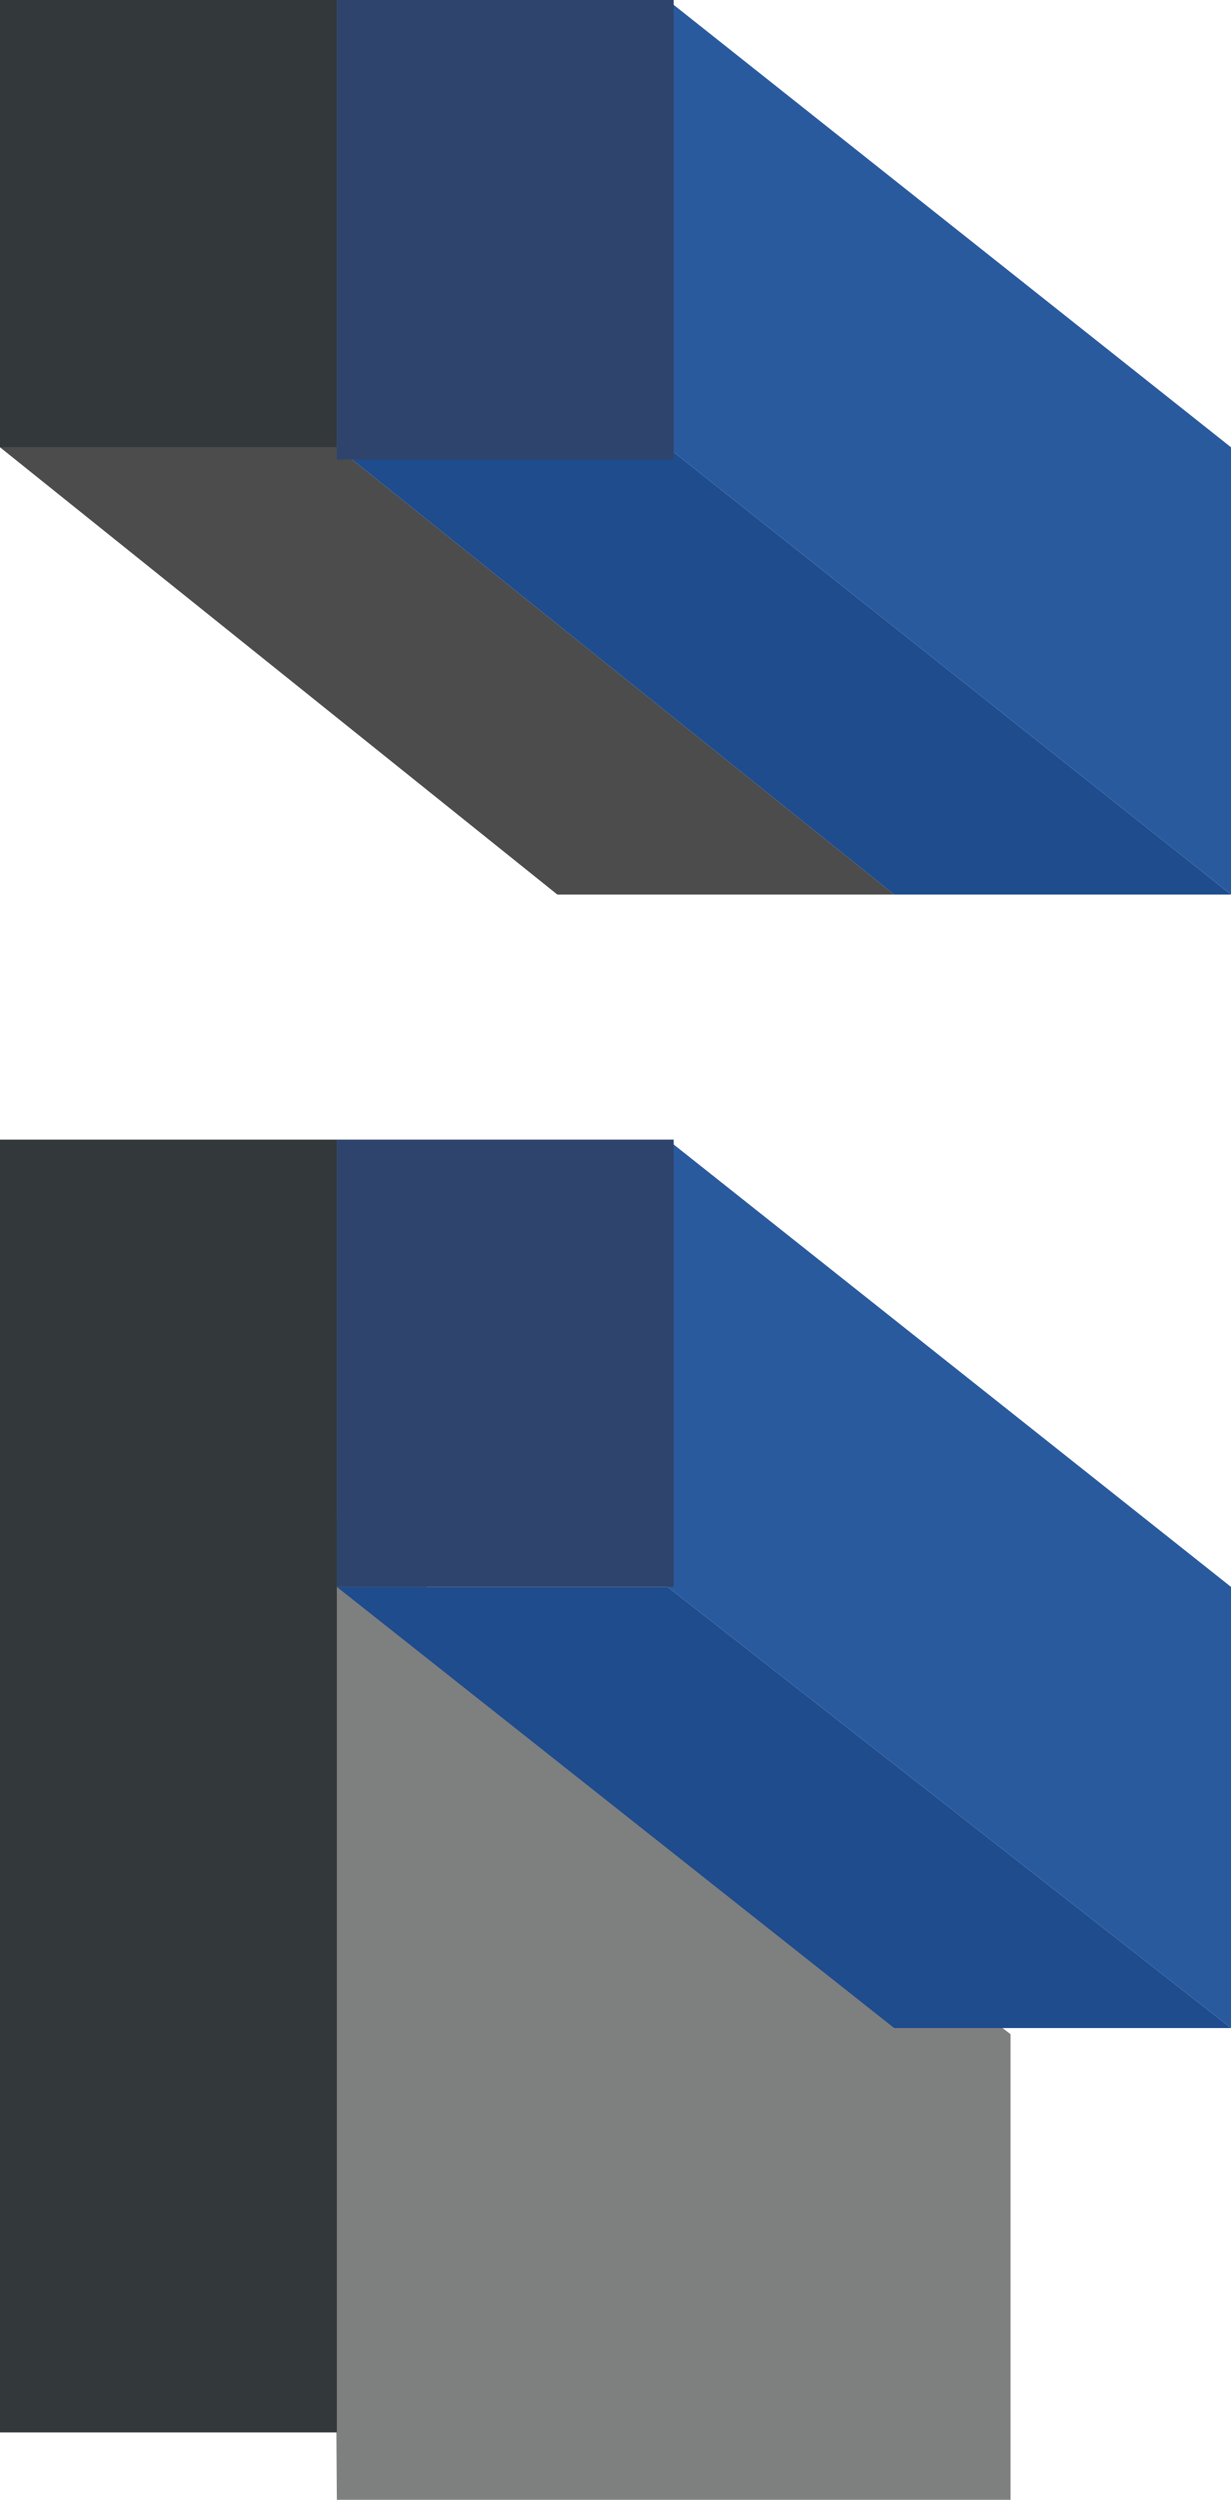
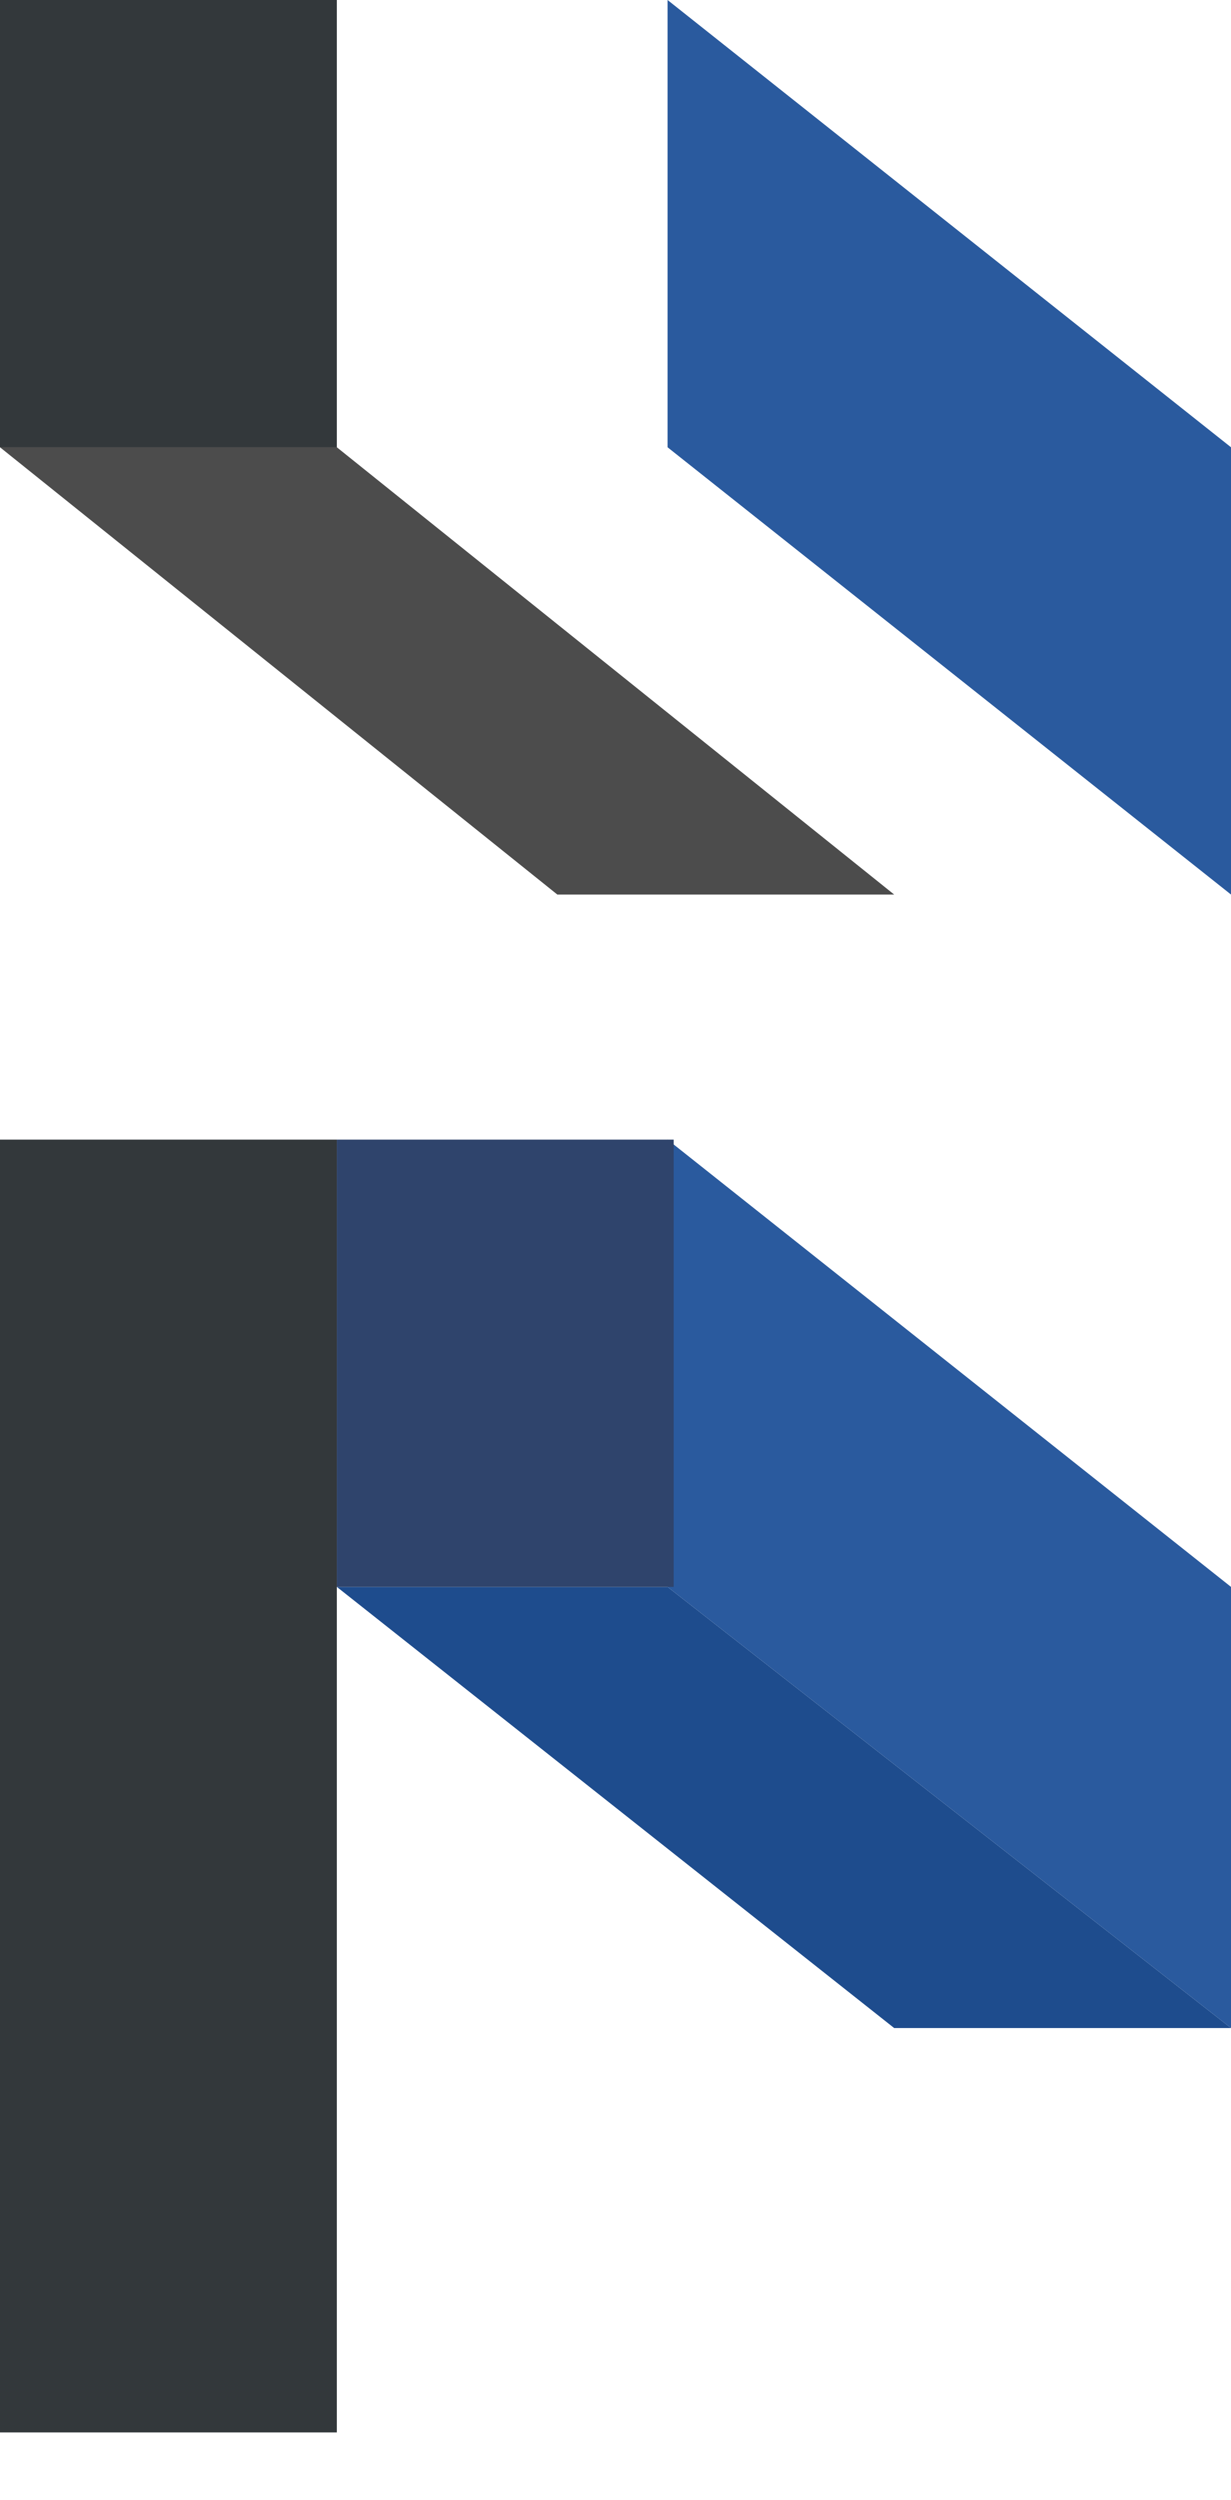
<svg xmlns="http://www.w3.org/2000/svg" version="1.1" viewBox="0 0 20.1 40.8">
  <defs>
    <style>
      .cls-1 {
        fill: #1e4c8d;
      }

      .cls-2 {
        fill: #4c4c4c;
      }

      .cls-3 {
        fill: #7e7f7f;
      }

      .cls-4 {
        fill: #33383b;
      }

      .cls-5 {
        fill: #2f446c;
      }

      .cls-6 {
        fill: #2a5a9e;
      }
    </style>
  </defs>
  <g>
    <g id="Layer_1">
      <g id="Layer_1-2">
        <g id="Layer_1-2-2" data-name="Layer_1-2">
          <g id="Layer_1-2-2">
-             <polygon class="cls-3" points="5.4 24.7 5.5 40.8 16.5 40.8 16.5 33.2 5.4 24.7" />
            <polygon class="cls-2" points="0 7.3 9.1 14.6 14.6 14.6 5.5 7.3 0 7.3" />
-             <polygon class="cls-1" points="5.5 7.3 14.6 14.6 20.1 14.6 10.9 7.3 5.5 7.3" />
            <polygon class="cls-6" points="10.9 0 10.9 7.3 20.1 14.6 20.1 7.3 10.9 0" />
-             <rect class="cls-5" x="5.5" width="5.5" height="7.5" />
            <polygon class="cls-4" points="0 0 5.5 0 5.5 7.3 0 7.3 0 0" />
            <polygon class="cls-1" points="5.5 25.9 14.6 33.1 20.1 33.1 10.9 25.9 5.5 25.9" />
            <polygon class="cls-6" points="10.9 18.6 10.9 25.9 20.1 33.1 20.1 25.9 10.9 18.6" />
            <rect class="cls-5" x="5.5" y="18.6" width="5.5" height="7.3" />
            <rect class="cls-4" y="18.6" width="5.5" height="21.1" />
          </g>
        </g>
      </g>
    </g>
  </g>
</svg>